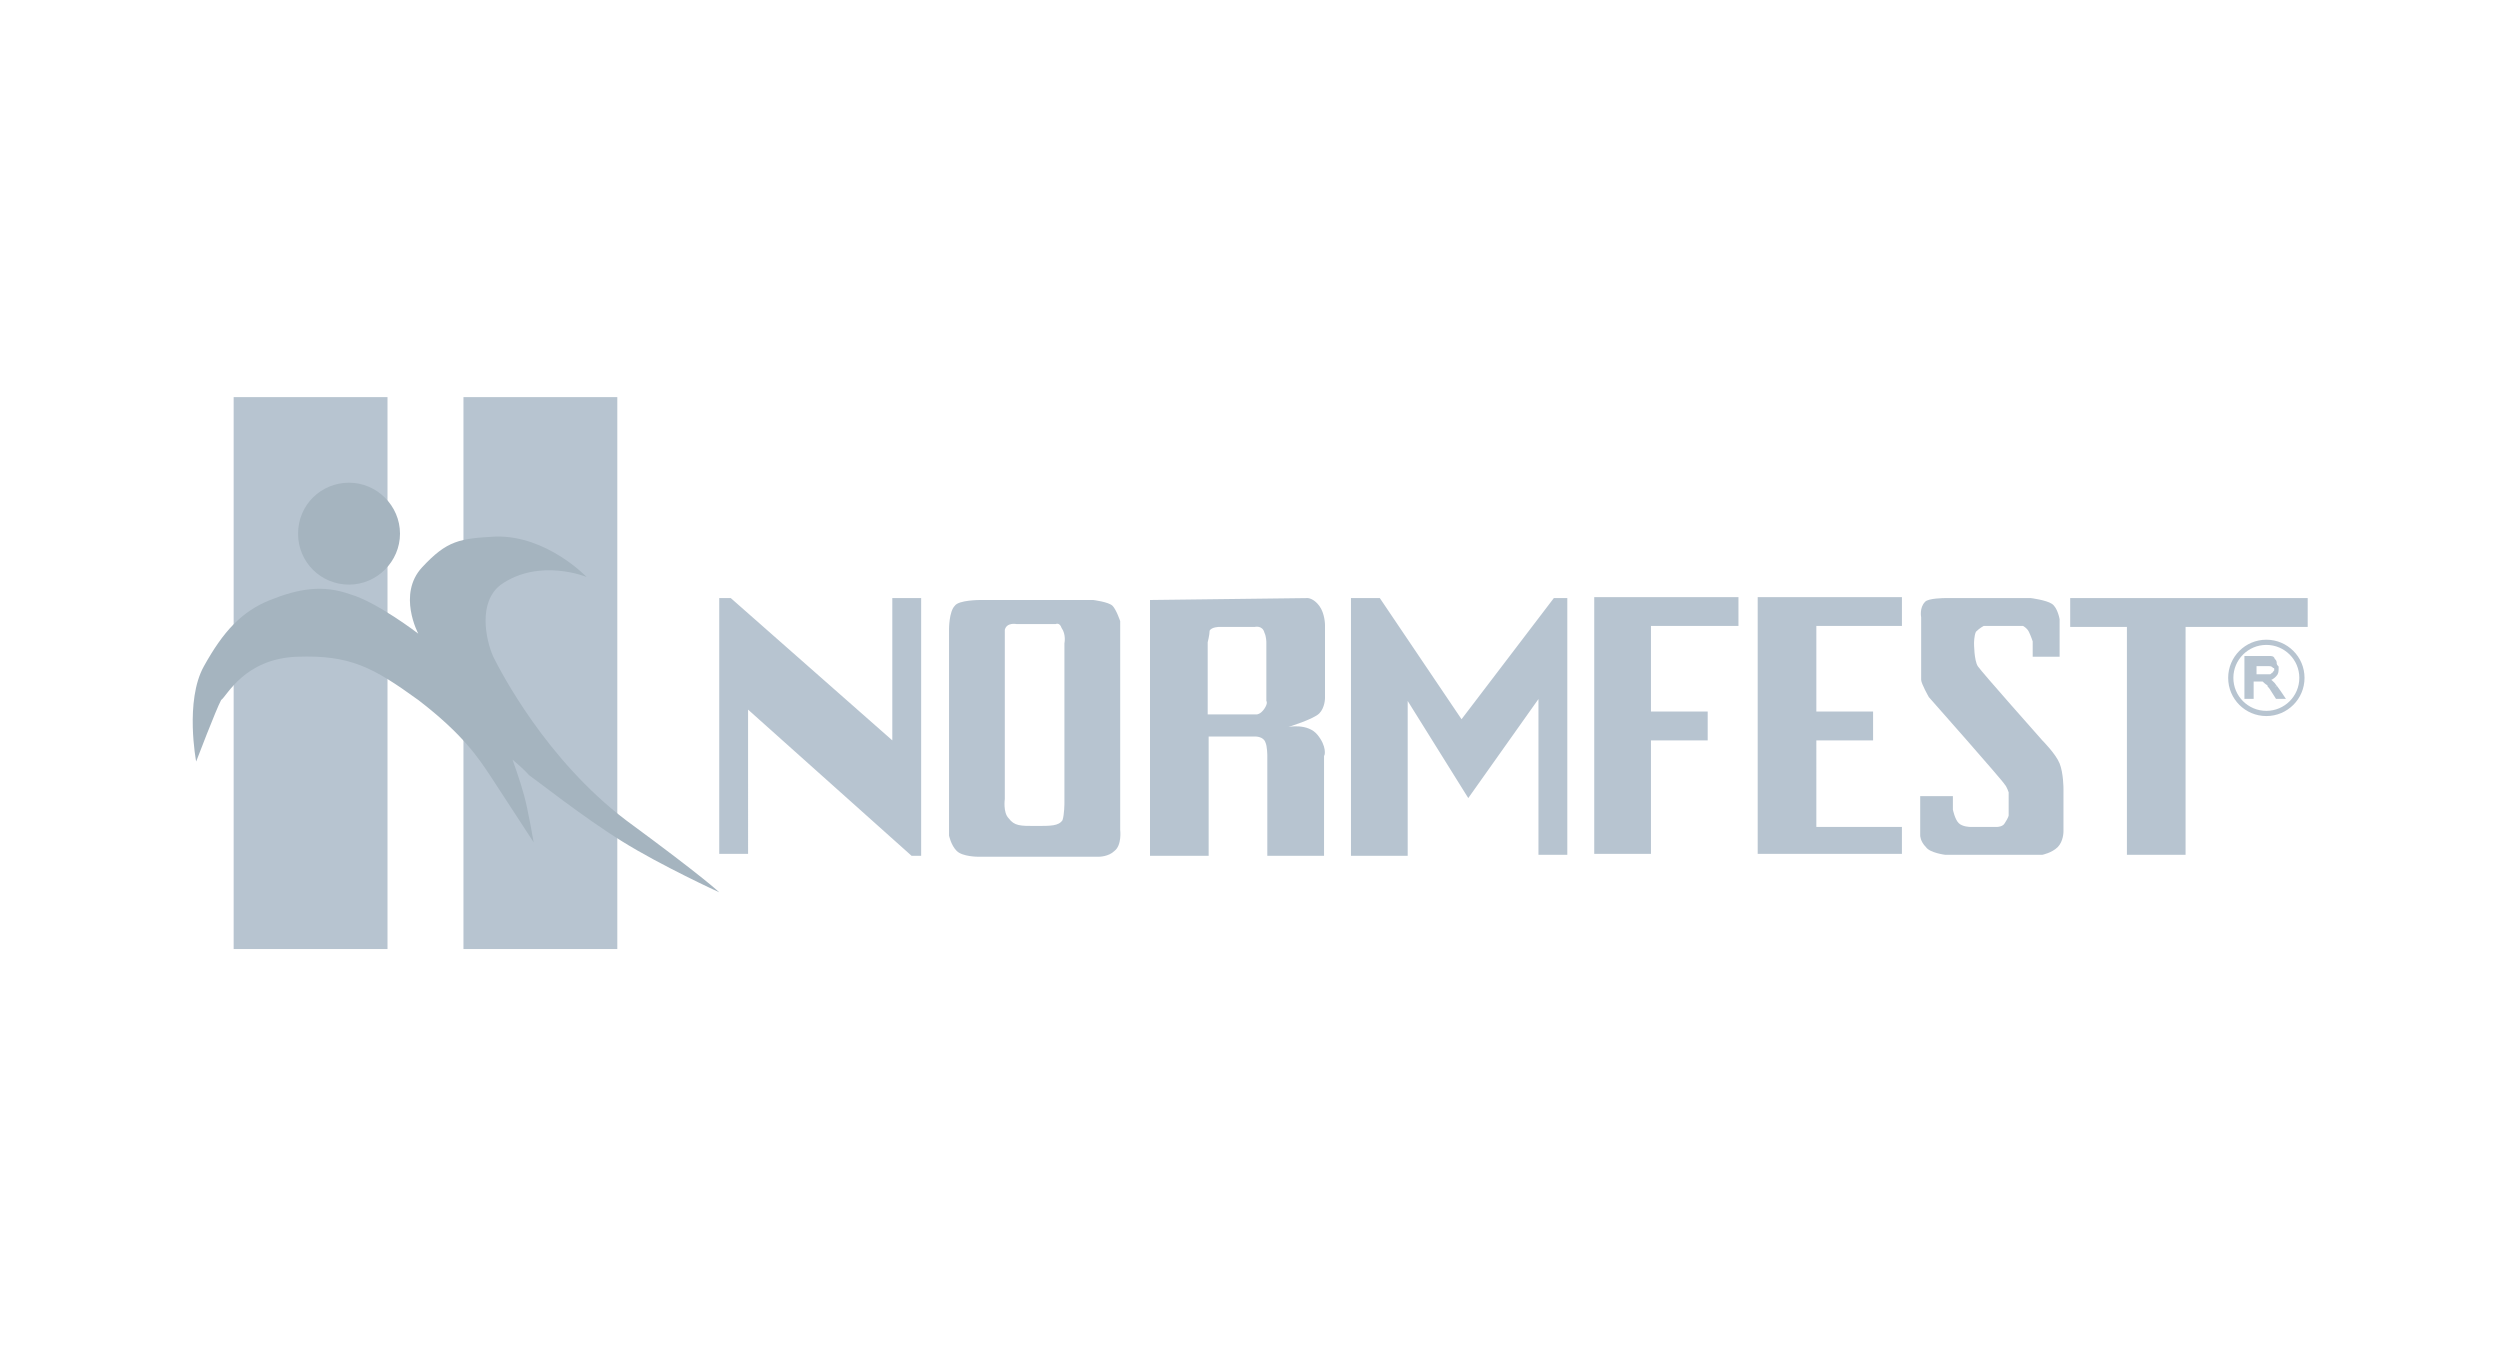
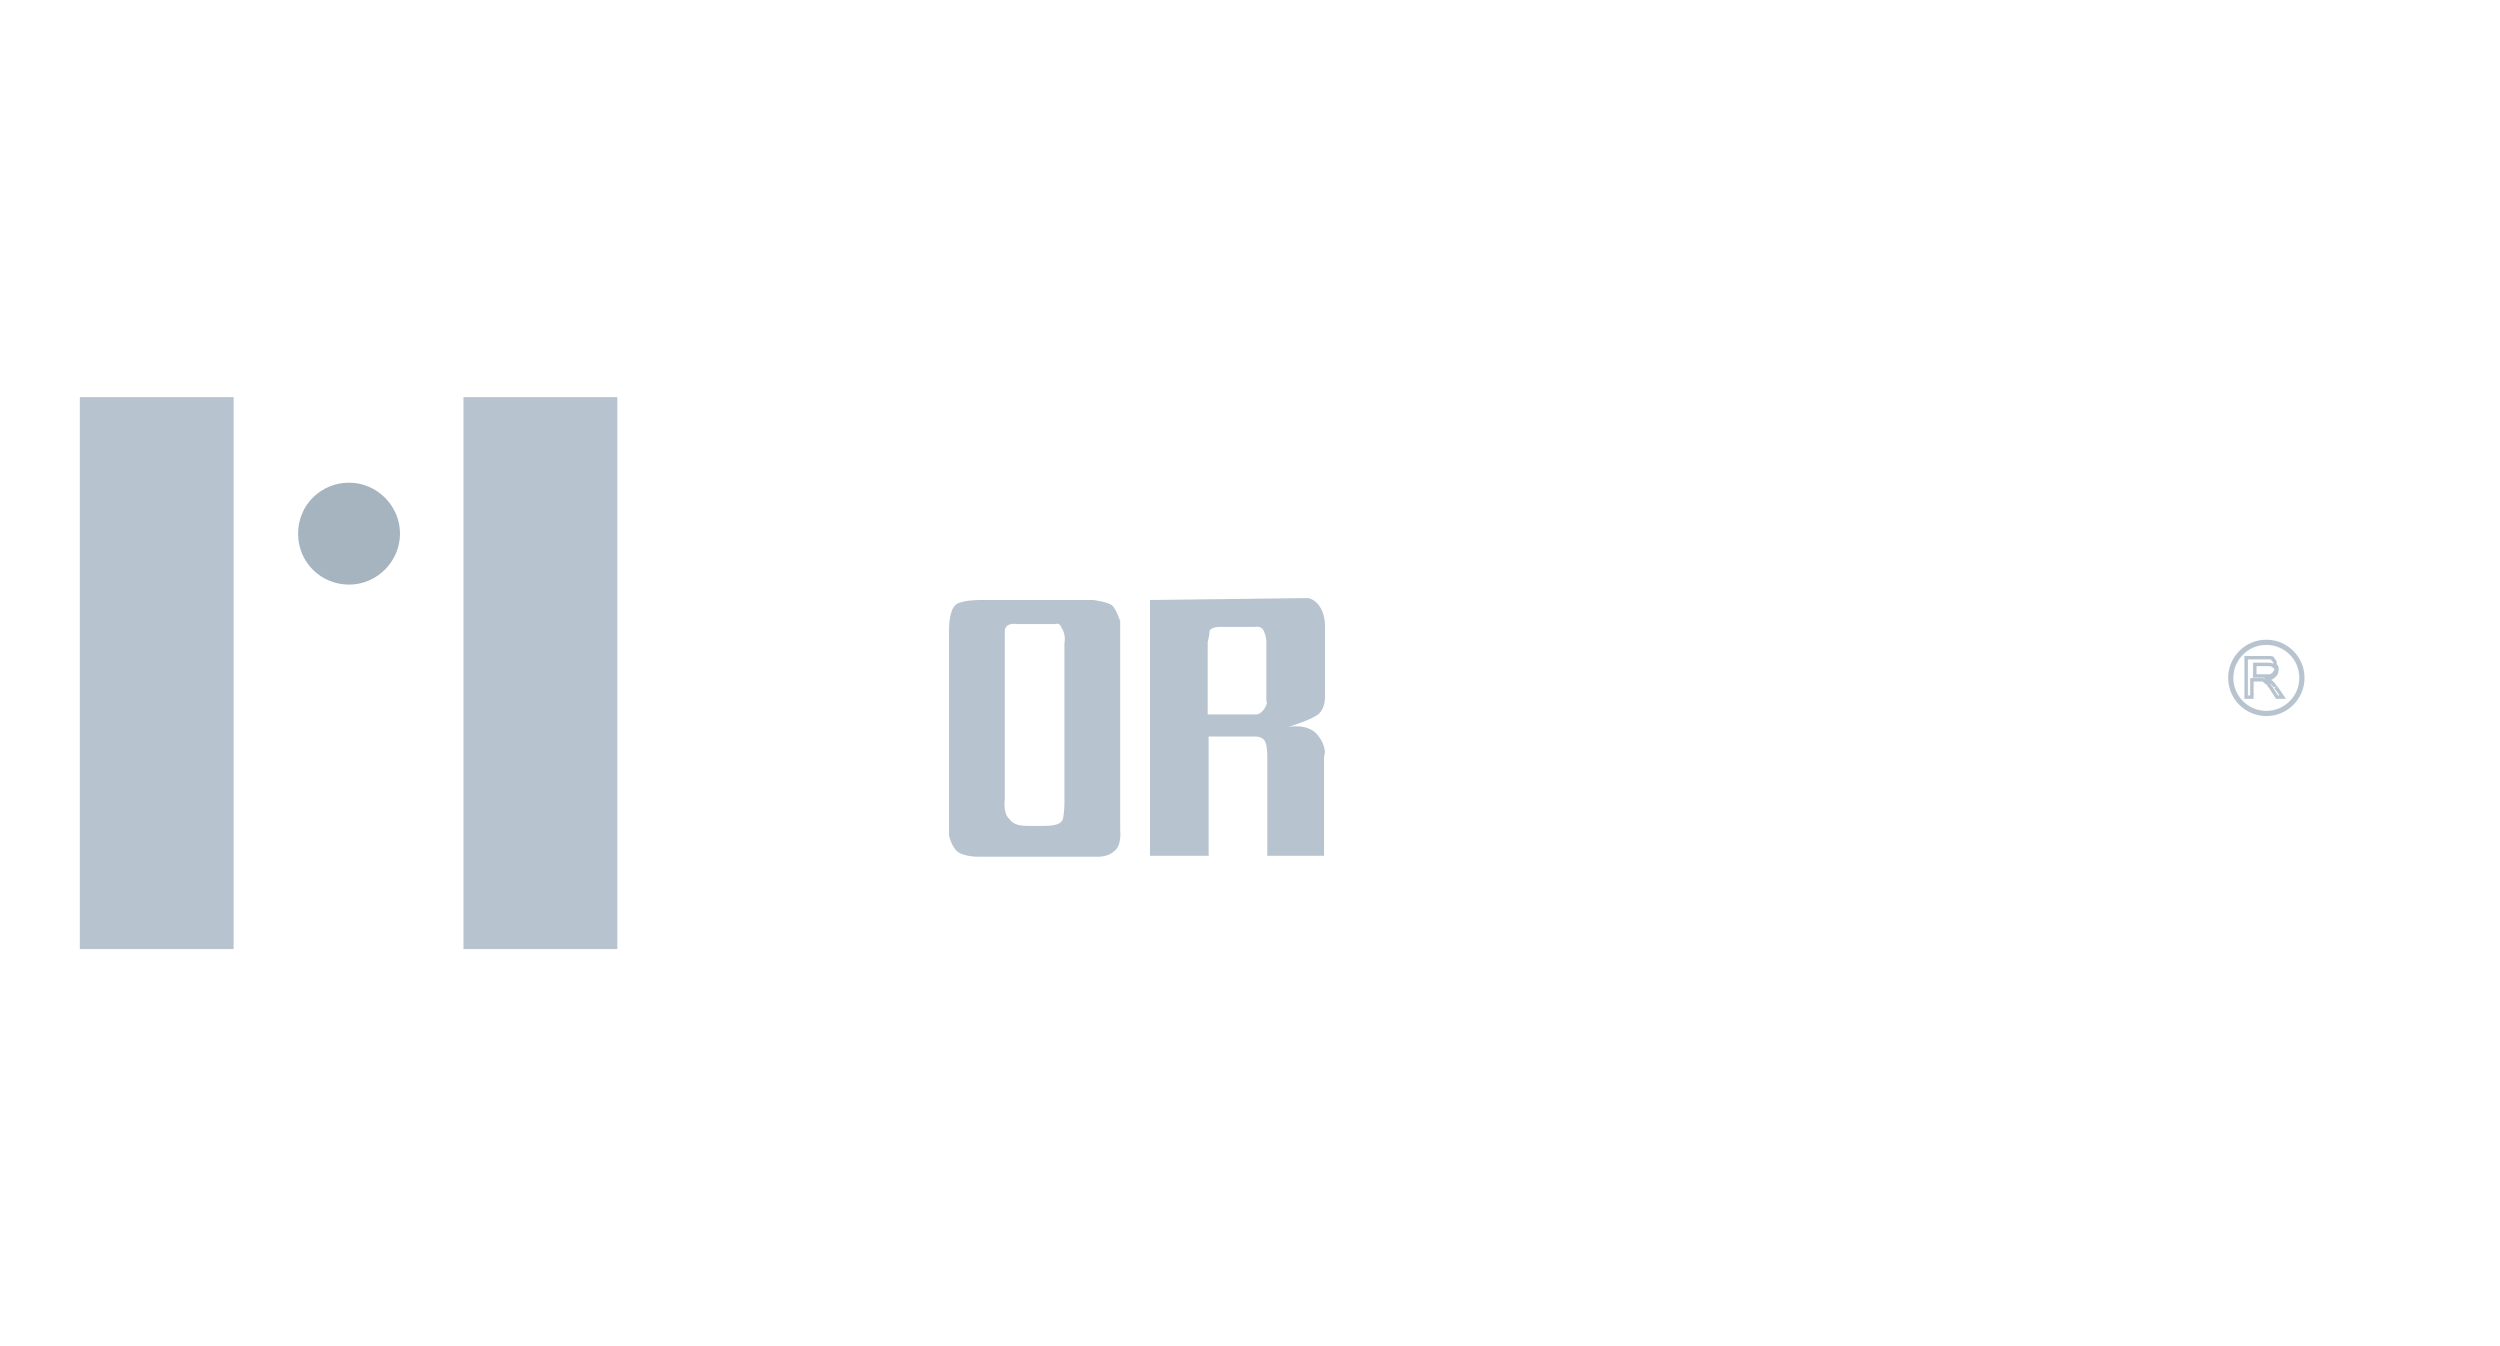
<svg xmlns="http://www.w3.org/2000/svg" version="1.1" id="Ebene_1" x="0px" y="0px" viewBox="0 0 260 140" style="enable-background:new 0 0 260 140;" xml:space="preserve">
  <style type="text/css">
	.st0{fill:#FFFFFF;}
	.st1{fill:#B7C4D0;}
	.st2{fill:none;stroke:#B7C4D0;stroke-width:0.359;stroke-miterlimit:3.864;}
	.st3{fill:none;stroke:#B7C4D0;stroke-width:0.541;stroke-miterlimit:3.864;}
	.st4{fill:#A5B4BF;}
</style>
-   <rect class="st0" width="260" height="140" />
  <g>
-     <path class="st1" d="M24.3,41.3h16v57.4h-16V41.3z M48.2,41.3h16v57.4h-16V41.3z" />
-     <path class="st1" d="M77.8,88.8h-3V62.2H76L92.8,77V62.2h3V89h-1l-17-15.2V88.8z M140.5,62.2V89h5.9V72.9l6.3,10.1l7.3-10.3v16.2h3   V62.2h-1.4L152,74.8l-8.5-12.6H140.5z M165.8,62.2v26.6h5.9V77h5.9v-3h-5.9v-8.9h9.1v-3H165.8z M182.8,62.2v26.6h15v-2.8h-8.9V77   h5.9v-3h-5.9v-8.9h8.9v-3H182.8z M215.3,62.2v3h5.9v23.7h6.1V65.2H240v-3H215.3z M202.3,62.2h8.9c0,0,1.6,0.2,2.2,0.6   c0.6,0.4,0.8,1.6,0.8,1.6v3.9h-2.8v-1.6c0,0-0.2-0.6-0.4-1s-0.6-0.6-0.6-0.6h-4.1c0,0-0.4,0.2-0.8,0.6c-0.2,0.4-0.2,1.2-0.2,1.2   s0,1.8,0.4,2.4c0.4,0.6,6.7,7.7,6.7,7.7s1.4,1.4,1.8,2.4c0.4,1,0.4,2.6,0.4,2.6v4.5c0,0,0,1-0.6,1.6c-0.6,0.6-1.6,0.8-1.6,0.8   h-10.1c0,0-1.6-0.2-2-0.8c-0.6-0.6-0.6-1.2-0.6-1.2v-4.1h3.4v1.4c0,0,0.2,1,0.6,1.4c0.4,0.4,1.2,0.4,1.2,0.4h2.8c0,0,0.6,0,0.8-0.4   c0.4-0.6,0.4-0.8,0.4-0.8v-2.4c0,0-0.2-0.6-0.4-0.8c-0.2-0.4-7.9-9.1-7.9-9.1s-0.8-1.4-0.8-1.8v-6.5c0,0-0.2-1,0.4-1.6   C200.5,62.2,202.3,62.2,202.3,62.2" />
-     <path class="st1" d="M237.4,72.5h-0.6c-0.4-0.6-0.6-1-0.8-1.2c0-0.2-0.2-0.2-0.4-0.4c-0.2-0.2-0.2-0.2-0.4-0.2h-1v1.8h-0.6v-4.1   h2.4c0.2,0,0.4,0,0.4,0.2c0.2,0.2,0.2,0.2,0.2,0.4c0,0.2,0.2,0.4,0.2,0.4c0,0.4,0,0.6-0.2,0.8s-0.4,0.4-0.8,0.4   c0.2,0.2,0.6,0.4,0.8,0.8C236.6,71.3,237.4,72.5,237.4,72.5z M234.3,70.3h1.8c0.2,0,0.2-0.2,0.4-0.2c0-0.2,0.2-0.2,0.2-0.4   c0-0.2,0-0.4-0.2-0.4c-0.2-0.2-0.4-0.2-0.6-0.2h-1.4v1.2L234.3,70.3z" />
+     <path class="st1" d="M24.3,41.3v57.4h-16V41.3z M48.2,41.3h16v57.4h-16V41.3z" />
    <path class="st2" d="M237.4,72.5h-0.6c-0.4-0.6-0.6-1-0.8-1.2c0-0.2-0.2-0.2-0.4-0.4c-0.2-0.2-0.2-0.2-0.4-0.2h-1v1.8h-0.6v-4.1   h2.4c0.2,0,0.4,0,0.4,0.2c0.2,0.2,0.2,0.2,0.2,0.4c0,0.2,0.2,0.4,0.2,0.4c0,0.4,0,0.6-0.2,0.8s-0.4,0.4-0.8,0.4   c0.2,0.2,0.6,0.4,0.8,0.8C236.6,71.3,237.4,72.5,237.4,72.5z M234.3,70.3h1.8c0.2,0,0.2-0.2,0.4-0.2c0-0.2,0.2-0.2,0.2-0.4   c0-0.2,0-0.4-0.2-0.4c-0.2-0.2-0.4-0.2-0.6-0.2h-1.4v1.2L234.3,70.3z" />
    <circle class="st3" cx="235.7" cy="70.5" r="3.7" />
    <path class="st4" d="M31,55.5c0-3,2.4-5.3,5.3-5.3s5.3,2.4,5.3,5.3s-2.4,5.3-5.3,5.3C33.4,60.8,31,58.5,31,55.5" />
-     <path class="st4" d="M20.4,79.2c0,0-1.2-6.3,0.8-9.9s3.9-5.7,6.9-6.9s5.5-1.6,8.3-0.6c2.8,0.8,7.1,4.1,7.1,4.1s-2.2-4.1,0.4-6.9   c2.6-2.8,3.9-3,7.7-3.2C56.9,55.7,61,60,61,60s-4.9-2-8.9,0.8c-2.4,1.8-1.6,5.7-0.8,7.5c0.8,1.6,5.5,10.7,13.8,17   c8.3,6.1,9.7,7.5,9.7,7.5s-6.1-2.8-10.1-5.3c-3.9-2.4-9.1-6.5-9.7-6.9C54.5,80,53.3,79,53.3,79s0.8,2.2,1.2,3.7   c0.4,1.4,1,4.9,1,4.9s-3.2-4.9-4.5-6.9c-1.2-1.8-2.8-4.3-7.5-7.9c-4.7-3.4-7.1-4.7-12.6-4.5c-5.5,0.2-7.3,4.1-7.9,4.5   C22.5,73.7,20.4,79.2,20.4,79.2" />
    <g>
      <path class="st1" d="M116.5,64.6c0,0-0.4-1.2-0.8-1.6c-0.4-0.4-2-0.6-2-0.6h-11.8h0c0,0-2.2,0-2.6,0.6c-0.6,0.6-0.6,2.4-0.6,2.4    v21.5c0,0,0.2,1,0.8,1.6c0.6,0.6,2.2,0.6,2.2,0.6h12.6c0,0,1,0,1.6-0.6c0.8-0.6,0.6-2.2,0.6-2.2V64.6z M110.7,66.9v16.6    c0,0,0,1.2-0.2,1.8c-0.4,0.6-1.2,0.6-2.8,0.6c-1.6,0-2.2,0-2.8-0.8c-0.6-0.6-0.4-2-0.4-2V67.5v-2c0.2-0.8,1.2-0.6,1.2-0.6h4.1    c0,0,0.4-0.2,0.6,0.4C110.9,66,110.7,66.9,110.7,66.9z" />
      <path class="st1" d="M137,76.4c-1-1.2-3-0.8-3-0.8s2.6-0.8,3.2-1.4c0.6-0.6,0.6-1.6,0.6-1.6V65c0,0,0-1.2-0.6-2    c-0.6-0.8-1.2-0.8-1.2-0.8l-16.4,0.2V89h6.1V76.6h4.9c0,0,0.8,0,1,0.6c0.2,0.4,0.2,1.4,0.2,1.4V89h5.9V78.6    C137.8,78.6,138,77.6,137,76.4z M131.5,73.7c-0.4,0.6-0.8,0.6-0.8,0.6h-5.1v-7.5c0,0,0.2-0.8,0.2-1.2c0.2-0.4,1-0.4,1-0.4h3.7    c0,0,0.8-0.2,1,0.6c0.2,0.4,0.2,1,0.2,1v6.1C131.7,72.9,131.9,73.1,131.5,73.7z" />
    </g>
  </g>
</svg>